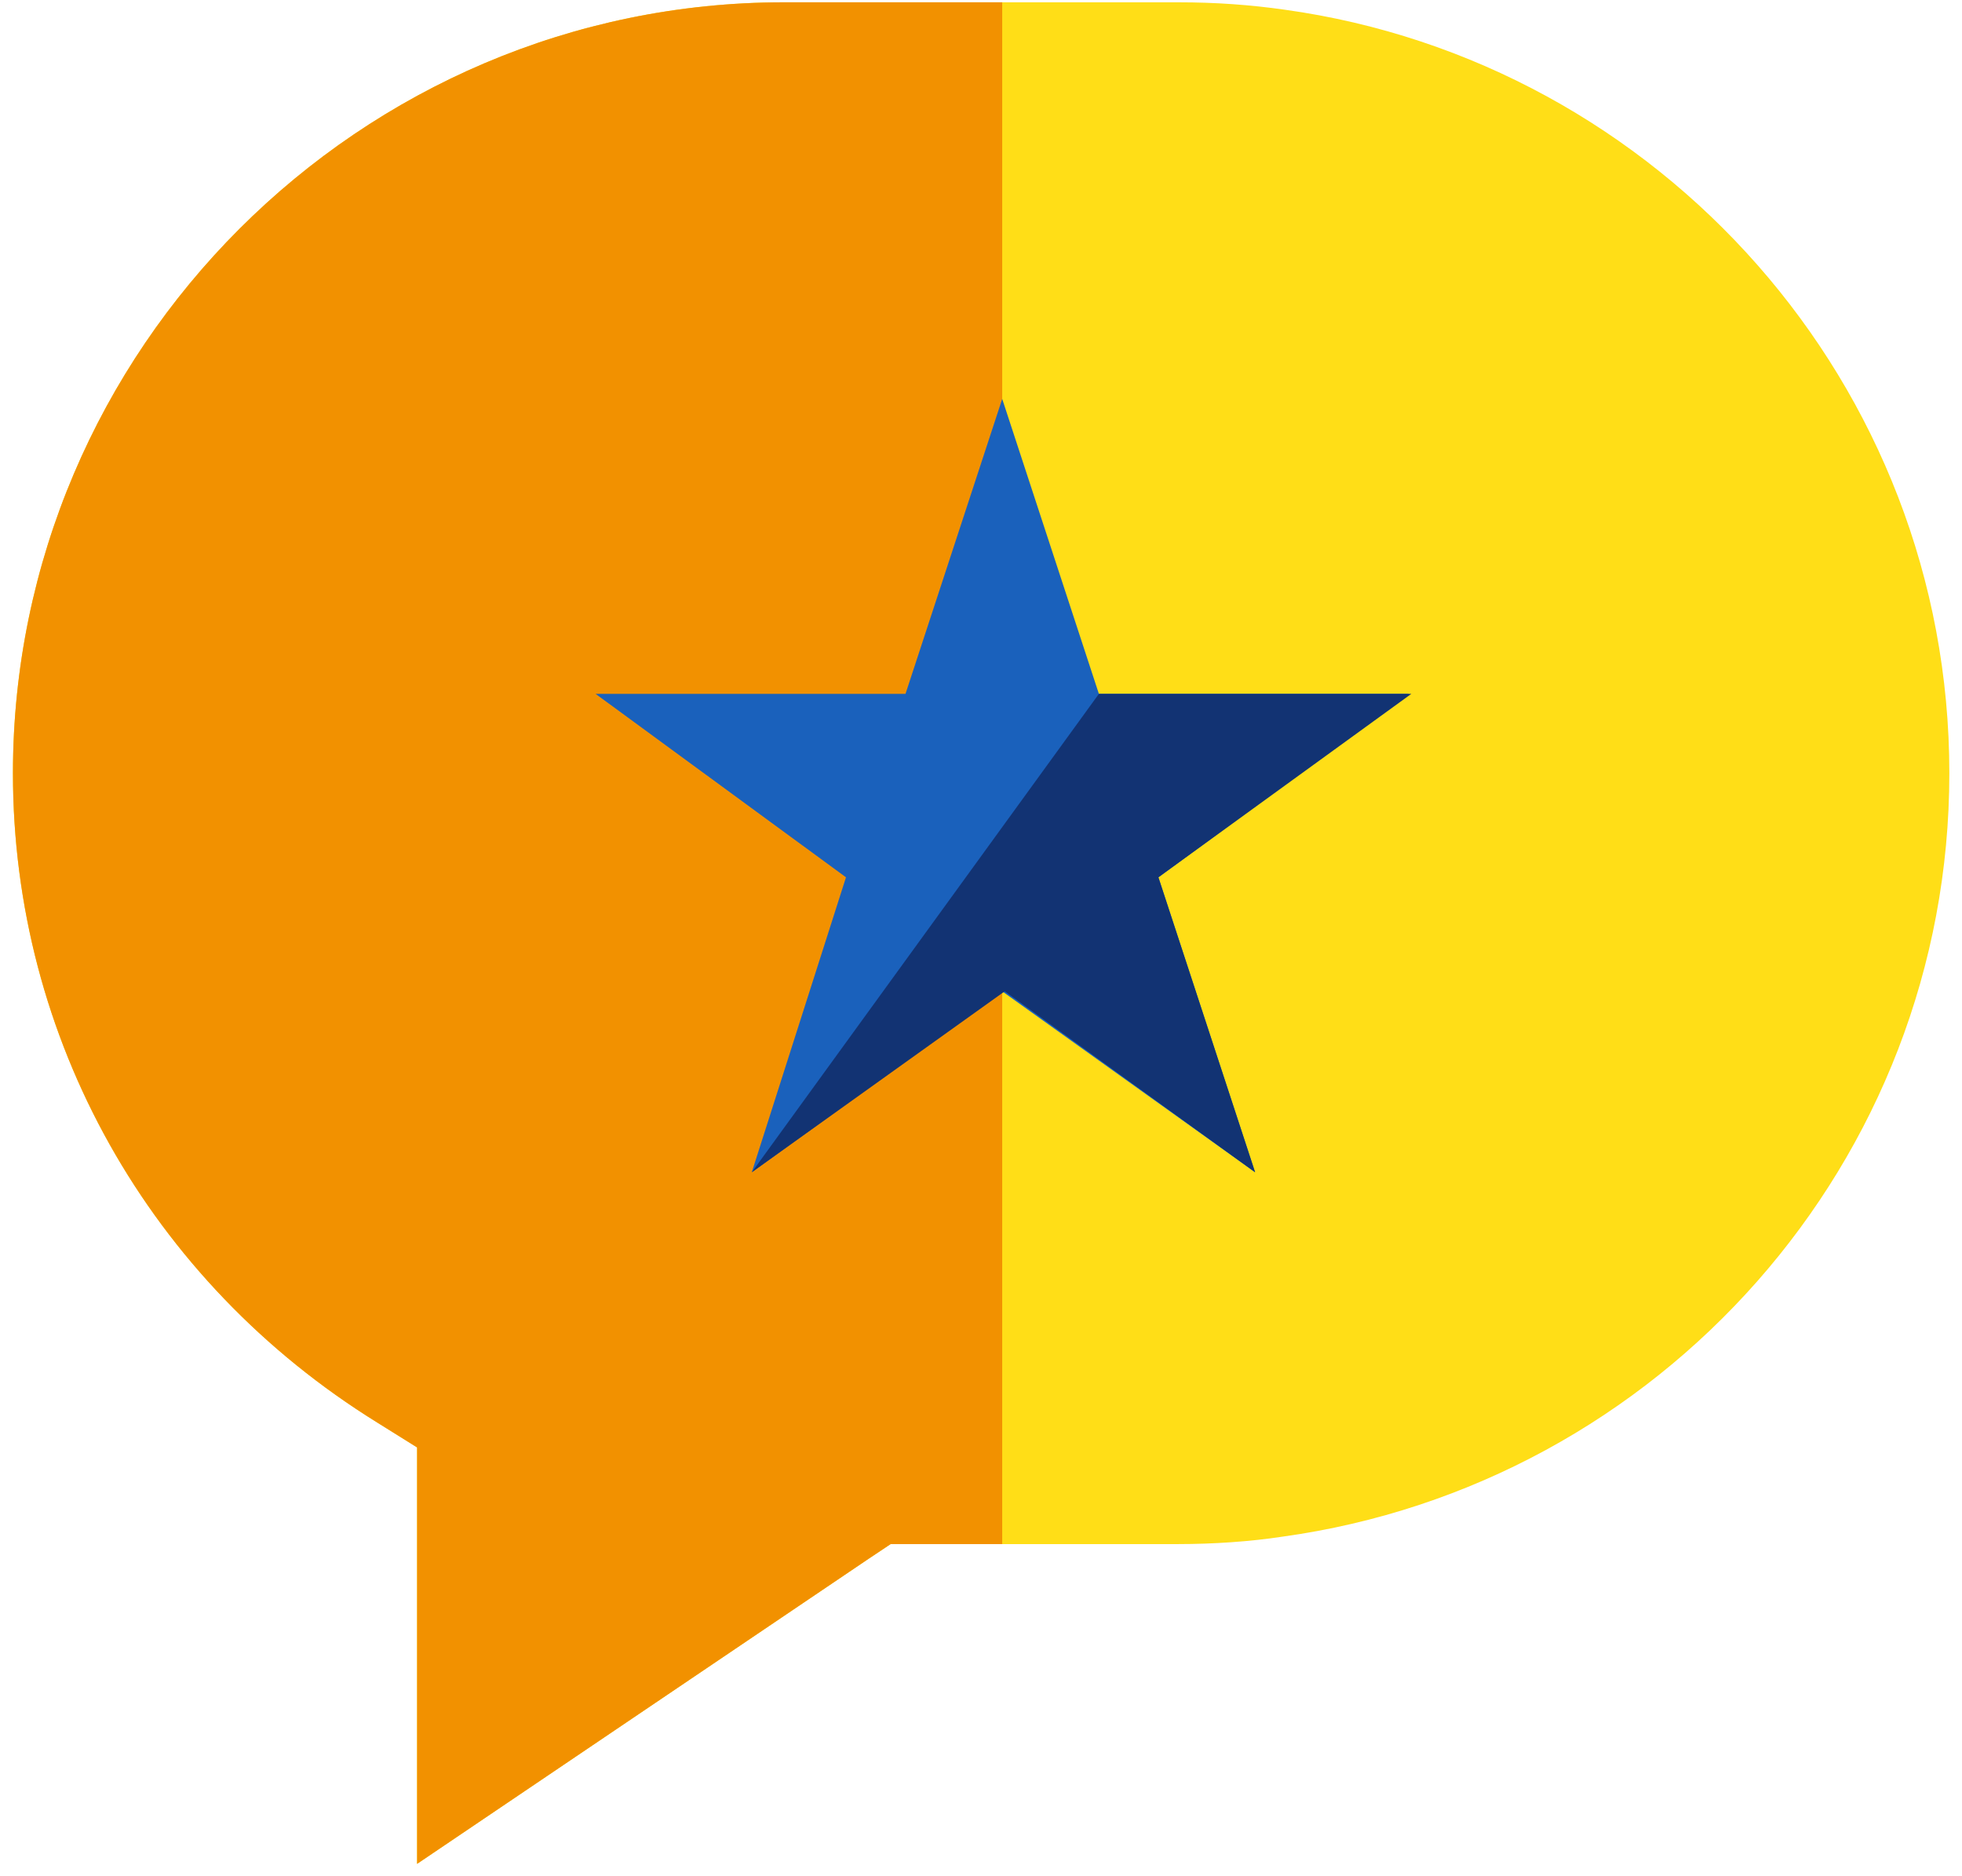
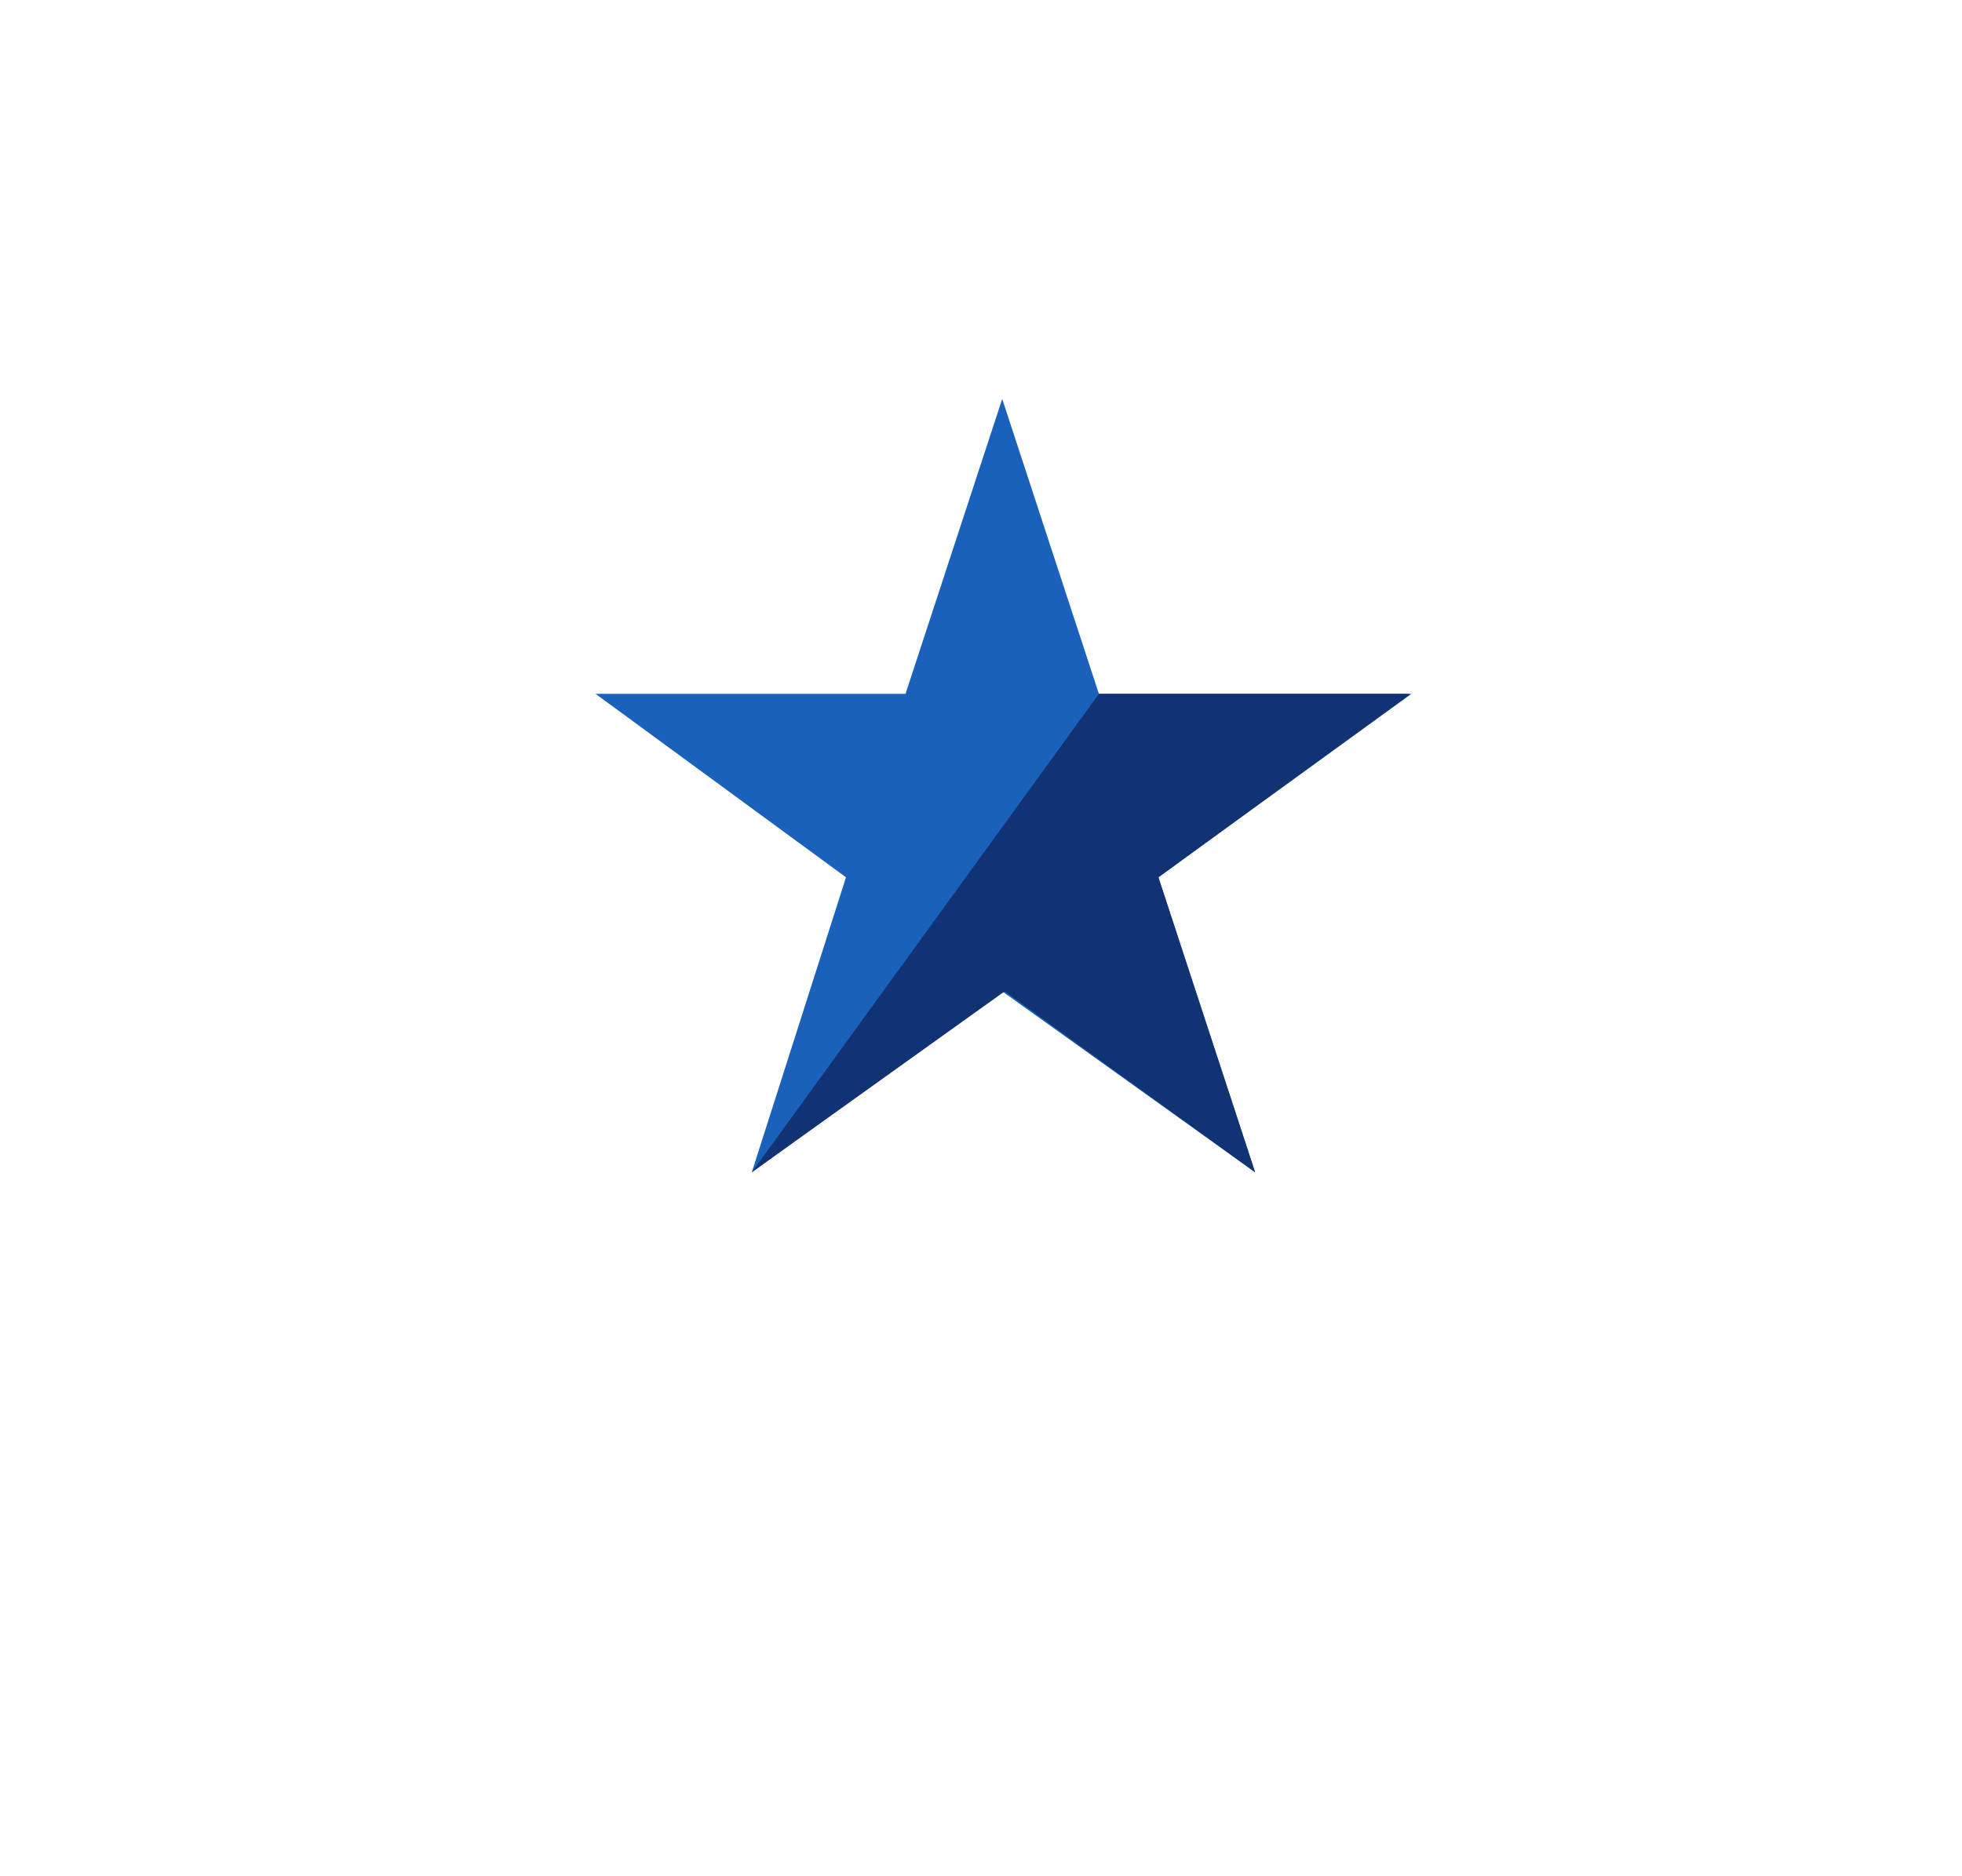
<svg xmlns="http://www.w3.org/2000/svg" width="69" height="66" viewBox="0 0 69 66" fill="none">
-   <path d="M68.555 27.198C68.555 13.509 58.353 2.173 45.186 0.342C43.965 0.168 42.745 0.081 41.437 0.081H27.573C12.662 0.081 0.455 12.288 0.455 27.198C0.455 36.529 5.25 45.074 13.272 50.044L14.668 50.916V52.572V65.565L30.537 54.84L31.322 54.316H32.194H41.437C42.657 54.316 43.965 54.229 45.099 54.055C58.353 52.224 68.555 40.888 68.555 27.198Z" fill="#FFDE17" />
-   <path d="M35.246 0.081H27.573C12.662 0.081 0.455 12.288 0.455 27.198C0.455 36.529 5.25 45.074 13.272 50.044L14.668 50.916V52.572V65.565L30.537 54.84L31.322 54.316H32.194H35.246V0.081Z" fill="#F29100" />
-   <path d="M35.246 14.032L38.646 24.408H49.546L40.739 30.861L44.14 41.237L35.246 34.872L26.439 41.237L29.752 30.861L20.946 24.408H31.845L35.246 14.032Z" fill="#1A61BC" />
+   <path d="M35.246 14.032L38.646 24.408H49.546L40.739 30.861L44.14 41.237L35.246 34.872L26.439 41.237L29.752 30.861L20.946 24.408H31.845L35.246 14.032" fill="#1A61BC" />
  <path d="M40.739 30.861L44.14 41.237L35.333 34.872L26.439 41.237L38.646 24.408H38.908H49.633L40.739 30.861Z" fill="#123373" />
</svg>